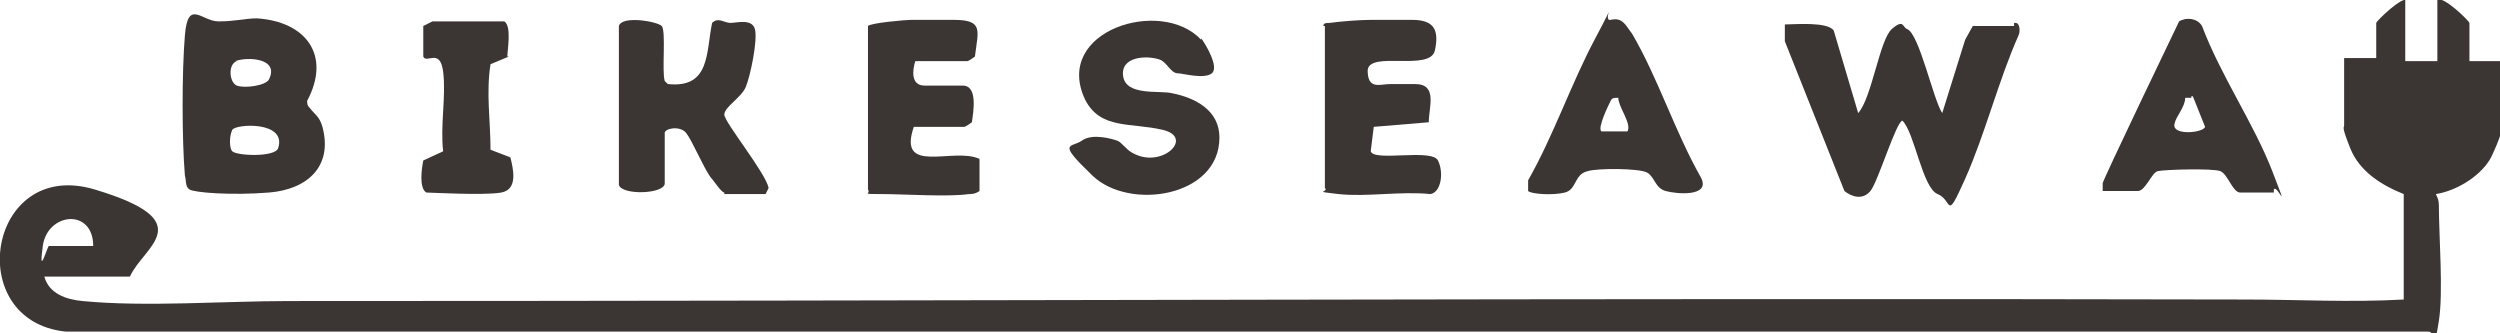
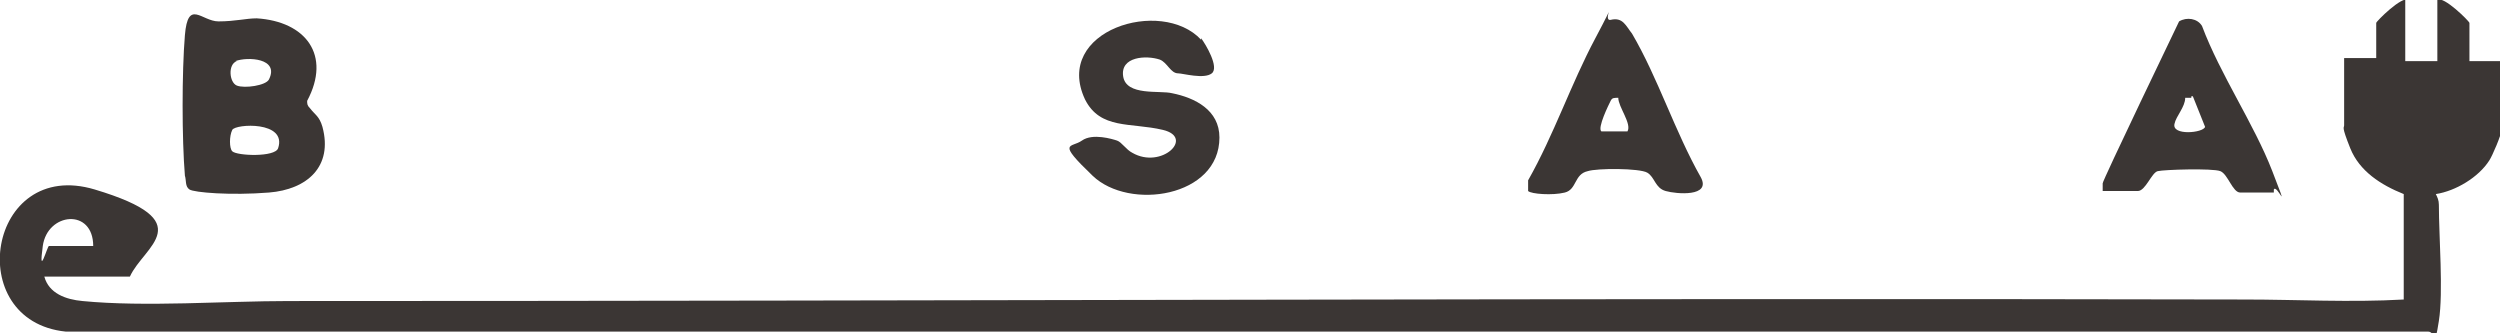
<svg xmlns="http://www.w3.org/2000/svg" id="Capa_1" version="1.1" viewBox="0 0 163.6 21.8">
  <defs>
    <style>
      .st0 {
        fill: #3b3634;
      }
    </style>
  </defs>
  <g>
-     <path class="st0" d="M47.4,12.6c-.2,0-.7-.8-.9-1-.5-.7-1.2-2.4-1.6-2.9s-1.4-.3-1.4,0v3.3c0,.7-2.8.8-3,.1V1.7c.2-.7,2.5-.3,2.8,0s0,3,.2,3.6l.2.2c2.8.3,2.5-2.1,2.9-4,.4-.4.8,0,1.2,0s1.4-.3,1.6.4-.3,3.1-.6,3.8-1.4,1.3-1.4,1.8,2.7,3.8,2.9,4.8l-.2.4h-2.7Z" />
-     <path class="st0" d="M59.9,4c-.2.6-.3,1.6.6,1.6s1.8,0,2.5,0c1,0,.7,1.7.6,2.4,0,0-.4.3-.5.3h-3.3c-1.1,3.2,2.6,1.3,4.3,2.1v2.1c-.3.2-.5.2-.7.2-1.3.2-4.3,0-5.7,0s-.7,0-.9-.3V1.7c.2-.2,2.4-.4,2.9-.4h2.7c2,0,1.6.7,1.4,2.4,0,0-.4.3-.5.3h-3.6.2Z" />
-   </g>
-   <path class="st0" d="M33.3,3.7l-1.2.5c-.3,1.9,0,3.7,0,5.6l1.3.5c.2.8.5,2.1-.6,2.3s-4.6,0-4.9,0c-.5-.3-.3-1.6-.2-2.1l1.3-.6c-.2-1.7.2-3.6,0-5.2s-1.1-.5-1.3-1V1.7l.6-.3h4.7c.5.3.2,1.9.2,2.3h0Z" />
+     </g>
  <path class="st0" d="M20.3,7.1c.3.4.6.5.8,1.2.7,2.6-1,4.1-3.5,4.3s-4.9,0-5.2-.2-.2-.6-.3-.9c-.2-2.4-.2-6.8,0-9.2s1.1-.9,2.2-.9,1.8-.2,2.5-.2c3.2.2,4.9,2.4,3.3,5.4,0,.2,0,.3.2.5ZM15.5,4c-.6.2-.5,1.4,0,1.6s1.9,0,2.1-.4c.7-1.4-1.4-1.5-2.2-1.2h0ZM15.2,9.9c.3.3,2.8.4,3-.2.6-1.8-2.8-1.6-3-1.2s-.2,1.2,0,1.4Z" />
  <g>
    <path class="st0" d="M157.4,0v4h2.1V0c.4-.3,2.1,1.4,2.1,1.5v2.5h2.1v4.5c0,.3-.6,1.7-.8,2-.7,1.1-2.2,2-3.5,2.2.1.2.2.4.2.7,0,2.1.3,5.7,0,7.6s-.2.7-.7.7H4.3c-6.8-.7-5.1-11.4,1.9-9.3,7,2.1,3.2,3.7,2.3,5.7H2.9c.3,1.1,1.4,1.5,2.5,1.6,4.1.4,9.3,0,13.5,0,42.7,0,85.3-.2,128-.1,3.4,0,6.9.2,10.4,0v-6.9c-1.5-.6-2.9-1.5-3.5-3s-.4-1.3-.4-1.5V3.8h2.1V1.5c0-.1,1.7-1.8,2.1-1.5h-.2ZM6.1,16.1c0-2.5-3-2.2-3.3,0-.3,2.2.3,0,.4,0,0,0,2.9,0,2.9,0Z" />
-     <path class="st0" d="M131.9,1.5c.3,0,.3.6.2.8-1.3,2.9-2.2,6.5-3.5,9.4s-.8,1.4-1.8,1-1.5-4-2.3-4.8c-.4,0-1.6,4-2.1,4.6s-1.2.4-1.7,0l-3.9-9.8v-1.1c.6,0,2.8-.2,3.2.4l1.6,5.4c.9-1,1.4-4.8,2.2-5.5s.7-.1,1,0c.8.3,1.7,4.6,2.3,5.5l1.5-4.8.5-.9h2.7v-.2Z" />
    <path class="st0" d="M78.6,2.5c.3.4,1.2,1.9.7,2.3s-1.9,0-2.2,0c-.5,0-.7-.7-1.2-.9-.9-.3-2.6-.2-2.4,1.1.2,1.3,2.4.9,3.2,1.1,1.5.3,3.1,1.1,3.1,2.9,0,3.9-5.9,4.8-8.3,2.5s-1.4-1.8-.7-2.3,2-.1,2.3,0,.6.6,1,.8c1.9,1.1,4.1-1,2-1.5s-4.1,0-5.1-2c-2.1-4.5,5-6.7,7.6-3.9h0Z" />
-     <path class="st0" d="M86.6,1.7c0-.2.2-.2.4-.2.7-.1,2-.2,2.7-.2h2.7c1.4,0,1.8.6,1.5,2-.3,1.4-4.3,0-4.4,1.3,0,1.3.8.9,1.5.9h1.6c1.5,0,.9,1.5.9,2.5l-3.6.3-.2,1.6c.2.7,4-.2,4.4.6s.2,2.1-.5,2.2c-1.9-.2-4.2.2-6,0s-.6-.1-.9-.4V1.7h0Z" />
    <path class="st0" d="M148.9,12.6h-2.3c-.5,0-.8-1.2-1.3-1.4s-3.7-.1-4.1,0-.8,1.3-1.3,1.3h-2.3v-.5c-.1,0,5-10.6,5-10.6.5-.3,1.2-.2,1.5.3,1.2,3.2,3.4,6.4,4.6,9.5s.3.8.1,1.2v.2ZM143.4,6.4h-.4c0,.6-.6,1.2-.7,1.7-.2.8,1.9.6,2,.2l-.8-2h-.1Z" />
    <path class="st0" d="M105.4,1.3c.8-.2,1,.4,1.4.9,1.7,2.9,2.8,6.4,4.5,9.4.7,1.3-1.6,1.1-2.3.9s-.7-.9-1.2-1.2-3.3-.3-3.9-.1c-.9.2-.7,1.2-1.5,1.4s-2.2.1-2.4-.1v-.7c1.7-3,2.8-6.3,4.4-9.3s.4-1.1,1-1.2ZM105.9,6.4c-.3,0-.4,0-.5.2s-.9,1.8-.6,2h1.7c.3-.5-.6-1.6-.6-2.2Z" />
  </g>
</svg>